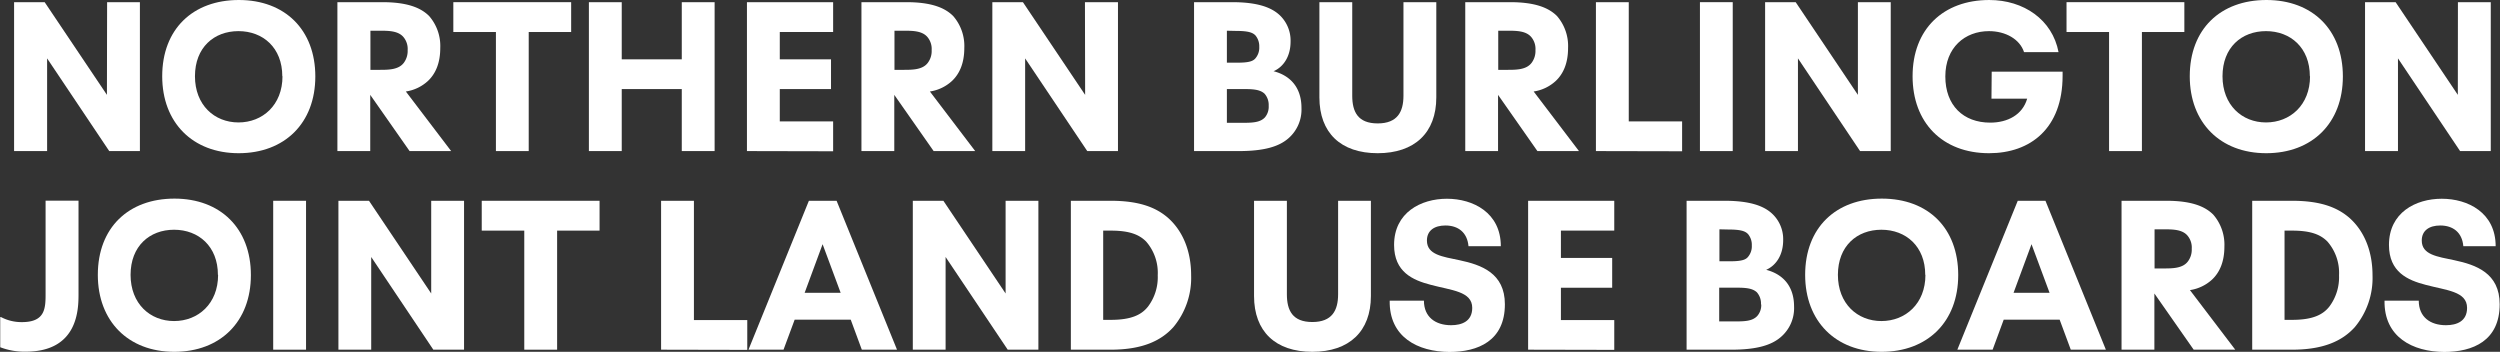
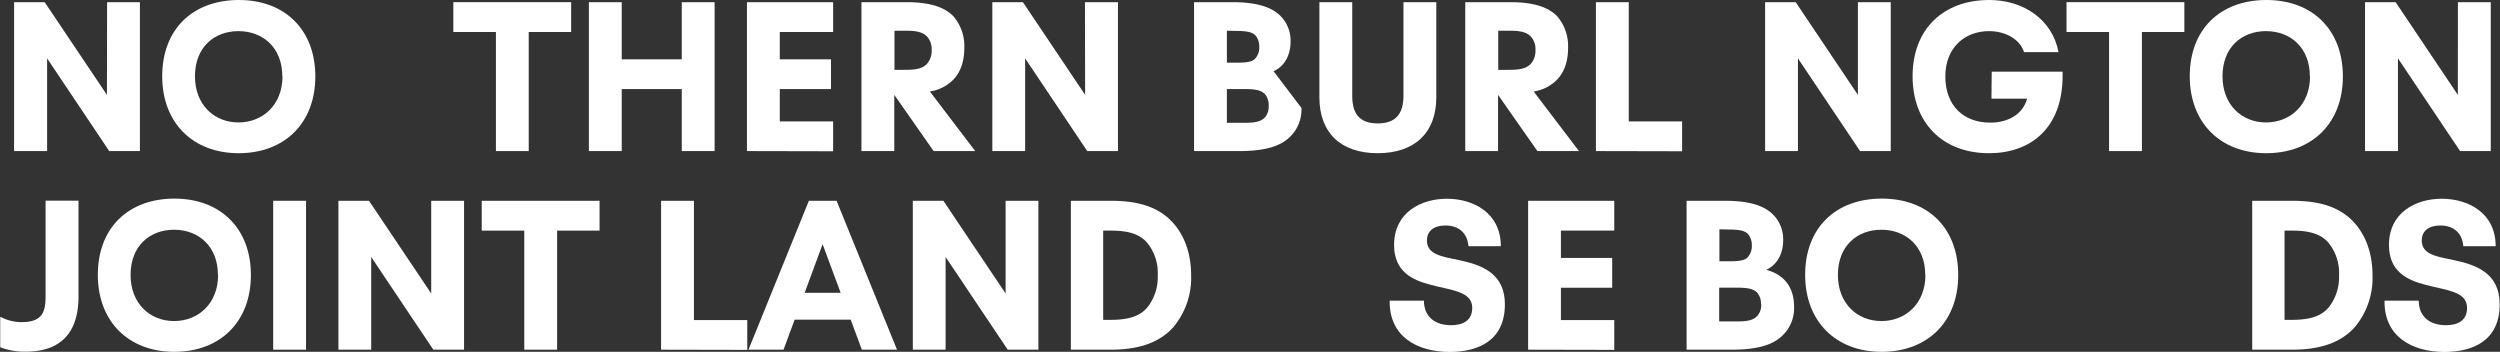
<svg xmlns="http://www.w3.org/2000/svg" id="Layer_1" data-name="Layer 1" viewBox="0 0 541.27 76.17">
  <rect x="0" y="0" width="541.27" height="76.17" fill="#333333" stroke="none" />
  <defs>
    <style>.cls-1{fill:#fff;}</style>
  </defs>
  <path class="cls-1" d="M-714.86,1112.18h7.1v32.24h-6.64l-13.45-20.07v20.07H-735v-32.24h6.62l13.48,20.07Z" transform="translate(738.05 -1111.71)" />
  <path class="cls-1" d="M-702.93,1128.22c0-10.21,6.64-16.51,16.6-16.51s16.55,6.44,16.55,16.55-6.65,16.62-16.6,16.62S-702.93,1138.26-702.93,1128.22Zm26,0c0-6.18-4.19-9.77-9.49-9.77s-9.42,3.54-9.42,9.77,4.21,10,9.42,10S-676.89,1134.47-676.89,1128.22Z" transform="translate(738.05 -1111.71)" />
-   <path class="cls-1" d="M-640.37,1144.42h-9l-8.52-12.17v12.17H-665v-32.24h9.7c5.33,0,8.31,1.15,10.16,3a9.87,9.87,0,0,1,2.41,6.92c0,3.24-1,5.56-2.66,7.13a9,9,0,0,1-4.79,2.29Zm-17.48-26.06v8.47h1.9c2,0,4.21,0,5.35-1.55a4.29,4.29,0,0,0,.81-2.71,4,4,0,0,0-.81-2.71c-1.14-1.5-3.31-1.5-5.35-1.5Z" transform="translate(738.05 -1111.71)" />
  <path class="cls-1" d="M-630.68,1144.42v-25.78h-9.22v-6.46h25.51v6.46h-9.19v25.78Z" transform="translate(738.05 -1111.71)" />
  <path class="cls-1" d="M-610.55,1144.42v-32.24h7.11v12.38h13v-12.38h7.11v32.24h-7.11V1131h-13v13.42Z" transform="translate(738.05 -1111.71)" />
  <path class="cls-1" d="M-576.33,1144.42v-32.24h18.66v6.46h-11.55v5.92h11.09V1131h-11.09v7h11.55v6.46Z" transform="translate(738.05 -1111.71)" />
  <path class="cls-1" d="M-526.91,1144.42h-9l-8.52-12.17v12.17h-7.11v-32.24h9.7c5.33,0,8.31,1.15,10.16,3a9.87,9.87,0,0,1,2.41,6.92c0,3.24-1,5.56-2.66,7.13a9,9,0,0,1-4.79,2.29Zm-17.48-26.06v8.47h1.9c2,0,4.21,0,5.34-1.55a4.23,4.23,0,0,0,.81-2.71,4,4,0,0,0-.81-2.71c-1.13-1.5-3.31-1.5-5.34-1.5Z" transform="translate(738.05 -1111.71)" />
  <path class="cls-1" d="M-503.15,1112.18H-496v32.24h-6.65l-13.45-20.07v20.07h-7.1v-32.24h6.62l13.47,20.07Z" transform="translate(738.05 -1111.71)" />
-   <path class="cls-1" d="M-456.27,1135.09a8.24,8.24,0,0,1-2.89,6.62c-2,1.72-5.16,2.71-10.67,2.71h-9.7v-32.24h8.24c5.56,0,8.54,1.15,10.33,2.84a7.57,7.57,0,0,1,2.33,5.7c0,3.08-1.43,5.42-3.68,6.41C-458.93,1128-456.27,1130.42-456.27,1135.09Zm-16.15-16.73v6.92h2.31c2.53,0,3.31-.35,3.8-.86a3.55,3.55,0,0,0,.9-2.57,3.65,3.65,0,0,0-.81-2.45c-.62-.67-1.62-1-4.35-1Zm9.05,16.25a3.68,3.68,0,0,0-.9-2.62c-1.09-1-2.81-1-5.07-1h-3.08v7.31h3.08c2.26,0,4.07,0,5.16-1.18A3.57,3.57,0,0,0-463.37,1134.61Z" transform="translate(738.05 -1111.71)" />
+   <path class="cls-1" d="M-456.27,1135.09a8.24,8.24,0,0,1-2.89,6.62c-2,1.72-5.16,2.71-10.67,2.71h-9.7v-32.24h8.24c5.56,0,8.54,1.15,10.33,2.84a7.57,7.57,0,0,1,2.33,5.7c0,3.08-1.43,5.42-3.68,6.41Zm-16.15-16.73v6.92h2.31c2.53,0,3.31-.35,3.8-.86a3.55,3.55,0,0,0,.9-2.57,3.65,3.65,0,0,0-.81-2.45c-.62-.67-1.62-1-4.35-1Zm9.05,16.25a3.68,3.68,0,0,0-.9-2.62c-1.09-1-2.81-1-5.07-1h-3.08v7.31h3.08c2.26,0,4.07,0,5.16-1.18A3.57,3.57,0,0,0-463.37,1134.61Z" transform="translate(738.05 -1111.71)" />
  <path class="cls-1" d="M-452.39,1132.8v-20.62h7.11v20.25c0,3.5,1.23,6,5.51,6s5.58-2.52,5.58-6v-20.25h7.11v20.62c0,7.64-4.68,12.08-12.69,12.08S-452.39,1140.44-452.39,1132.8Z" transform="translate(738.05 -1111.71)" />
  <path class="cls-1" d="M-396.19,1144.42h-9l-8.52-12.17v12.17h-7.1v-32.24h9.69c5.33,0,8.31,1.15,10.17,3a9.91,9.91,0,0,1,2.4,6.92c0,3.24-1,5.56-2.66,7.13a9,9,0,0,1-4.79,2.29Zm-17.48-26.06v8.47h1.9c2,0,4.21,0,5.35-1.55a4.29,4.29,0,0,0,.81-2.71,4,4,0,0,0-.81-2.71c-1.14-1.5-3.31-1.5-5.35-1.5Z" transform="translate(738.05 -1111.71)" />
  <path class="cls-1" d="M-392.52,1144.42v-32.24h7.11V1138h11.55v6.46Z" transform="translate(738.05 -1111.71)" />
-   <path class="cls-1" d="M-370,1144.42v-32.24h7.1v32.24Z" transform="translate(738.05 -1111.71)" />
  <path class="cls-1" d="M-335.8,1112.18h7.11v32.24h-6.64l-13.45-20.07v20.07h-7.11v-32.24h6.62l13.47,20.07Z" transform="translate(738.05 -1111.71)" />
  <path class="cls-1" d="M-306.83,1127.22h15.35v.88c0,11.44-7,16.78-15.92,16.78-10.1,0-16.56-6.62-16.56-16.66,0-10.21,6.65-16.51,16.6-16.51,7.46,0,13.66,4.26,15,11.28h-7.47c-.91-2.8-4-4.54-7.59-4.54-5.21,0-9.45,3.54-9.45,9.81s3.89,10,9.72,10c3.75,0,7-1.69,8-5.19h-7.73Z" transform="translate(738.05 -1111.71)" />
  <path class="cls-1" d="M-281.42,1144.42v-25.78h-9.21v-6.46h25.51v6.46h-9.19v25.78Z" transform="translate(738.05 -1111.71)" />
  <path class="cls-1" d="M-263.95,1128.22c0-10.21,6.64-16.51,16.6-16.51s16.55,6.44,16.55,16.55-6.65,16.62-16.6,16.62S-263.95,1138.26-263.95,1128.22Zm26,0c0-6.18-4.19-9.77-9.49-9.77s-9.42,3.54-9.42,9.77,4.21,10,9.42,10S-237.91,1134.47-237.91,1128.22Z" transform="translate(738.05 -1111.71)" />
  <path class="cls-1" d="M-205.89,1112.18h7.11v32.24h-6.64l-13.45-20.07v20.07H-226v-32.24h6.62l13.47,20.07Z" transform="translate(738.05 -1111.71)" />
  <path class="cls-1" d="M-738,1186.89v-6.53h.17a9.49,9.49,0,0,0,4.53,1.09c5.12,0,5.12-3.08,5.12-6.3v-20h7.13v20.16c0,3.22,0,12.54-11.44,12.54A14.71,14.71,0,0,1-738,1186.89Z" transform="translate(738.05 -1111.71)" />
  <path class="cls-1" d="M-716.87,1171.22c0-10.21,6.64-16.51,16.59-16.51s16.55,6.44,16.55,16.55-6.64,16.62-16.59,16.62S-716.87,1181.26-716.87,1171.22Zm26,0c0-6.18-4.19-9.77-9.49-9.77s-9.42,3.54-9.42,9.77,4.21,10,9.42,10S-690.83,1177.47-690.83,1171.22Z" transform="translate(738.05 -1111.71)" />
  <path class="cls-1" d="M-678.9,1187.42v-32.24h7.11v32.24Z" transform="translate(738.05 -1111.71)" />
  <path class="cls-1" d="M-644.69,1155.18h7.11v32.24h-6.65l-13.45-20.07v20.07h-7.1v-32.24h6.62l13.47,20.07Z" transform="translate(738.05 -1111.71)" />
  <path class="cls-1" d="M-624.54,1187.42v-25.78h-9.21v-6.46h25.51v6.46h-9.19v25.78Z" transform="translate(738.05 -1111.71)" />
  <path class="cls-1" d="M-594.92,1187.42v-32.24h7.11V1181h11.55v6.46Z" transform="translate(738.05 -1111.71)" />
  <path class="cls-1" d="M-551.46,1187.42l-2.4-6.5H-566l-2.41,6.5H-576l13.08-32.24h6l13.08,32.24Zm-12.38-12.31h7.8l-3.91-10.53Z" transform="translate(738.05 -1111.71)" />
  <path class="cls-1" d="M-520.33,1155.18h7.1v32.24h-6.64l-13.45-20.07v20.07h-7.1v-32.24h6.62l13.47,20.07Z" transform="translate(738.05 -1111.71)" />
  <path class="cls-1" d="M-506.2,1187.42v-32.24h8.61c6.11,0,9.77,1.39,12.43,3.7,3.31,2.94,5,7.36,5,12.43a16.63,16.63,0,0,1-3.85,11.23c-2.71,3-6.78,4.88-13.61,4.88Zm7-6.46h1.65c4.42,0,6.64-1.08,8.05-2.87a10.56,10.56,0,0,0,2.11-6.78,10.31,10.31,0,0,0-2.52-7.31c-1.46-1.46-3.5-2.36-7.64-2.36h-1.65Z" transform="translate(738.05 -1111.71)" />
-   <path class="cls-1" d="M-466.54,1175.8v-20.62h7.11v20.25c0,3.5,1.23,6,5.51,6s5.58-2.52,5.58-6v-20.25h7.1v20.62c0,7.64-4.67,12.08-12.68,12.08S-466.54,1183.44-466.54,1175.8Z" transform="translate(738.05 -1111.71)" />
  <path class="cls-1" d="M-437.17,1176.8h7.41c0,3.56,2.5,5.32,5.88,5.32,2.36,0,4.58-.86,4.58-3.75,0-3.61-4.54-3.79-9-5-3.84-1-7.92-2.75-7.92-8.63,0-7,5.79-10,11.44-10s11.67,3,11.67,10.28h-7c-.26-3-2.25-4.49-5-4.49-2.38,0-4,1.09-4,3.26,0,3.08,3.36,3.48,7.06,4.26,4.68,1,9.82,2.76,9.82,9.54,0,7.92-5.83,10.32-12,10.32C-431.11,1187.88-437.31,1184.67-437.17,1176.8Z" transform="translate(738.05 -1111.71)" />
  <path class="cls-1" d="M-407.2,1187.42v-32.24h18.65v6.46H-400.1v5.92H-389V1174H-400.1v7h11.55v6.46Z" transform="translate(738.05 -1111.71)" />
  <path class="cls-1" d="M-349.62,1178.09a8.21,8.21,0,0,1-2.9,6.62c-2,1.72-5.16,2.71-10.67,2.71h-9.7v-32.24h8.24c5.56,0,8.55,1.15,10.33,2.84a7.54,7.54,0,0,1,2.34,5.7c0,3.08-1.44,5.42-3.68,6.41C-352.28,1171-349.62,1173.42-349.62,1178.09Zm-16.16-16.73v6.92h2.32c2.52,0,3.31-.35,3.79-.86a3.55,3.55,0,0,0,.9-2.57,3.6,3.6,0,0,0-.81-2.45c-.62-.67-1.62-1-4.35-1Zm9,16.25a3.68,3.68,0,0,0-.9-2.62c-1.09-1-2.8-1-5.07-1h-3.08v7.31h3.08c2.27,0,4.07,0,5.16-1.18A3.53,3.53,0,0,0-356.73,1177.61Z" transform="translate(738.05 -1111.71)" />
  <path class="cls-1" d="M-347.22,1171.22c0-10.21,6.64-16.51,16.59-16.51,10.1,0,16.55,6.44,16.55,16.55s-6.64,16.62-16.59,16.62S-347.22,1181.26-347.22,1171.22Zm26,0c0-6.18-4.19-9.77-9.49-9.77s-9.42,3.54-9.42,9.77,4.21,10,9.42,10S-321.18,1177.47-321.18,1171.22Z" transform="translate(738.05 -1111.71)" />
-   <path class="cls-1" d="M-289.71,1187.42l-2.41-6.5h-12.11l-2.4,6.5h-7.64l13.08-32.24h6l13.08,32.24Zm-12.39-12.31h7.8l-3.91-10.53Z" transform="translate(738.05 -1111.71)" />
-   <path class="cls-1" d="M-254.1,1187.42h-9l-8.51-12.17v12.17h-7.11v-32.24h9.7c5.32,0,8.31,1.15,10.16,3a9.92,9.92,0,0,1,2.41,6.92c0,3.24-1,5.56-2.66,7.13a9.05,9.05,0,0,1-4.8,2.29Zm-17.47-26.06v8.47h1.89c2,0,4.22,0,5.35-1.55a4.23,4.23,0,0,0,.81-2.71,4,4,0,0,0-.81-2.71c-1.13-1.5-3.31-1.5-5.35-1.5Z" transform="translate(738.05 -1111.71)" />
  <path class="cls-1" d="M-250.43,1187.42v-32.24h8.62c6.11,0,9.76,1.39,12.43,3.7,3.31,2.94,5,7.36,5,12.43a16.62,16.62,0,0,1-3.84,11.23c-2.71,3-6.79,4.88-13.61,4.88Zm7-6.46h1.64c4.42,0,6.65-1.08,8.06-2.87a10.61,10.61,0,0,0,2.1-6.78,10.31,10.31,0,0,0-2.52-7.31c-1.46-1.46-3.49-2.36-7.64-2.36h-1.64Z" transform="translate(738.05 -1111.71)" />
  <path class="cls-1" d="M-221.78,1176.8h7.41c0,3.56,2.5,5.32,5.88,5.32,2.36,0,4.58-.86,4.58-3.75,0-3.61-4.53-3.79-9-5-3.84-1-7.91-2.75-7.91-8.63,0-7,5.78-10,11.43-10s11.67,3,11.67,10.28h-7c-.25-3-2.24-4.49-5-4.49-2.38,0-4,1.09-4,3.26,0,3.08,3.35,3.48,7.06,4.26,4.67,1,9.81,2.76,9.81,9.54,0,7.92-5.83,10.32-12,10.32C-215.71,1187.88-221.92,1184.67-221.78,1176.8Z" transform="translate(738.05 -1111.71)" />
</svg>